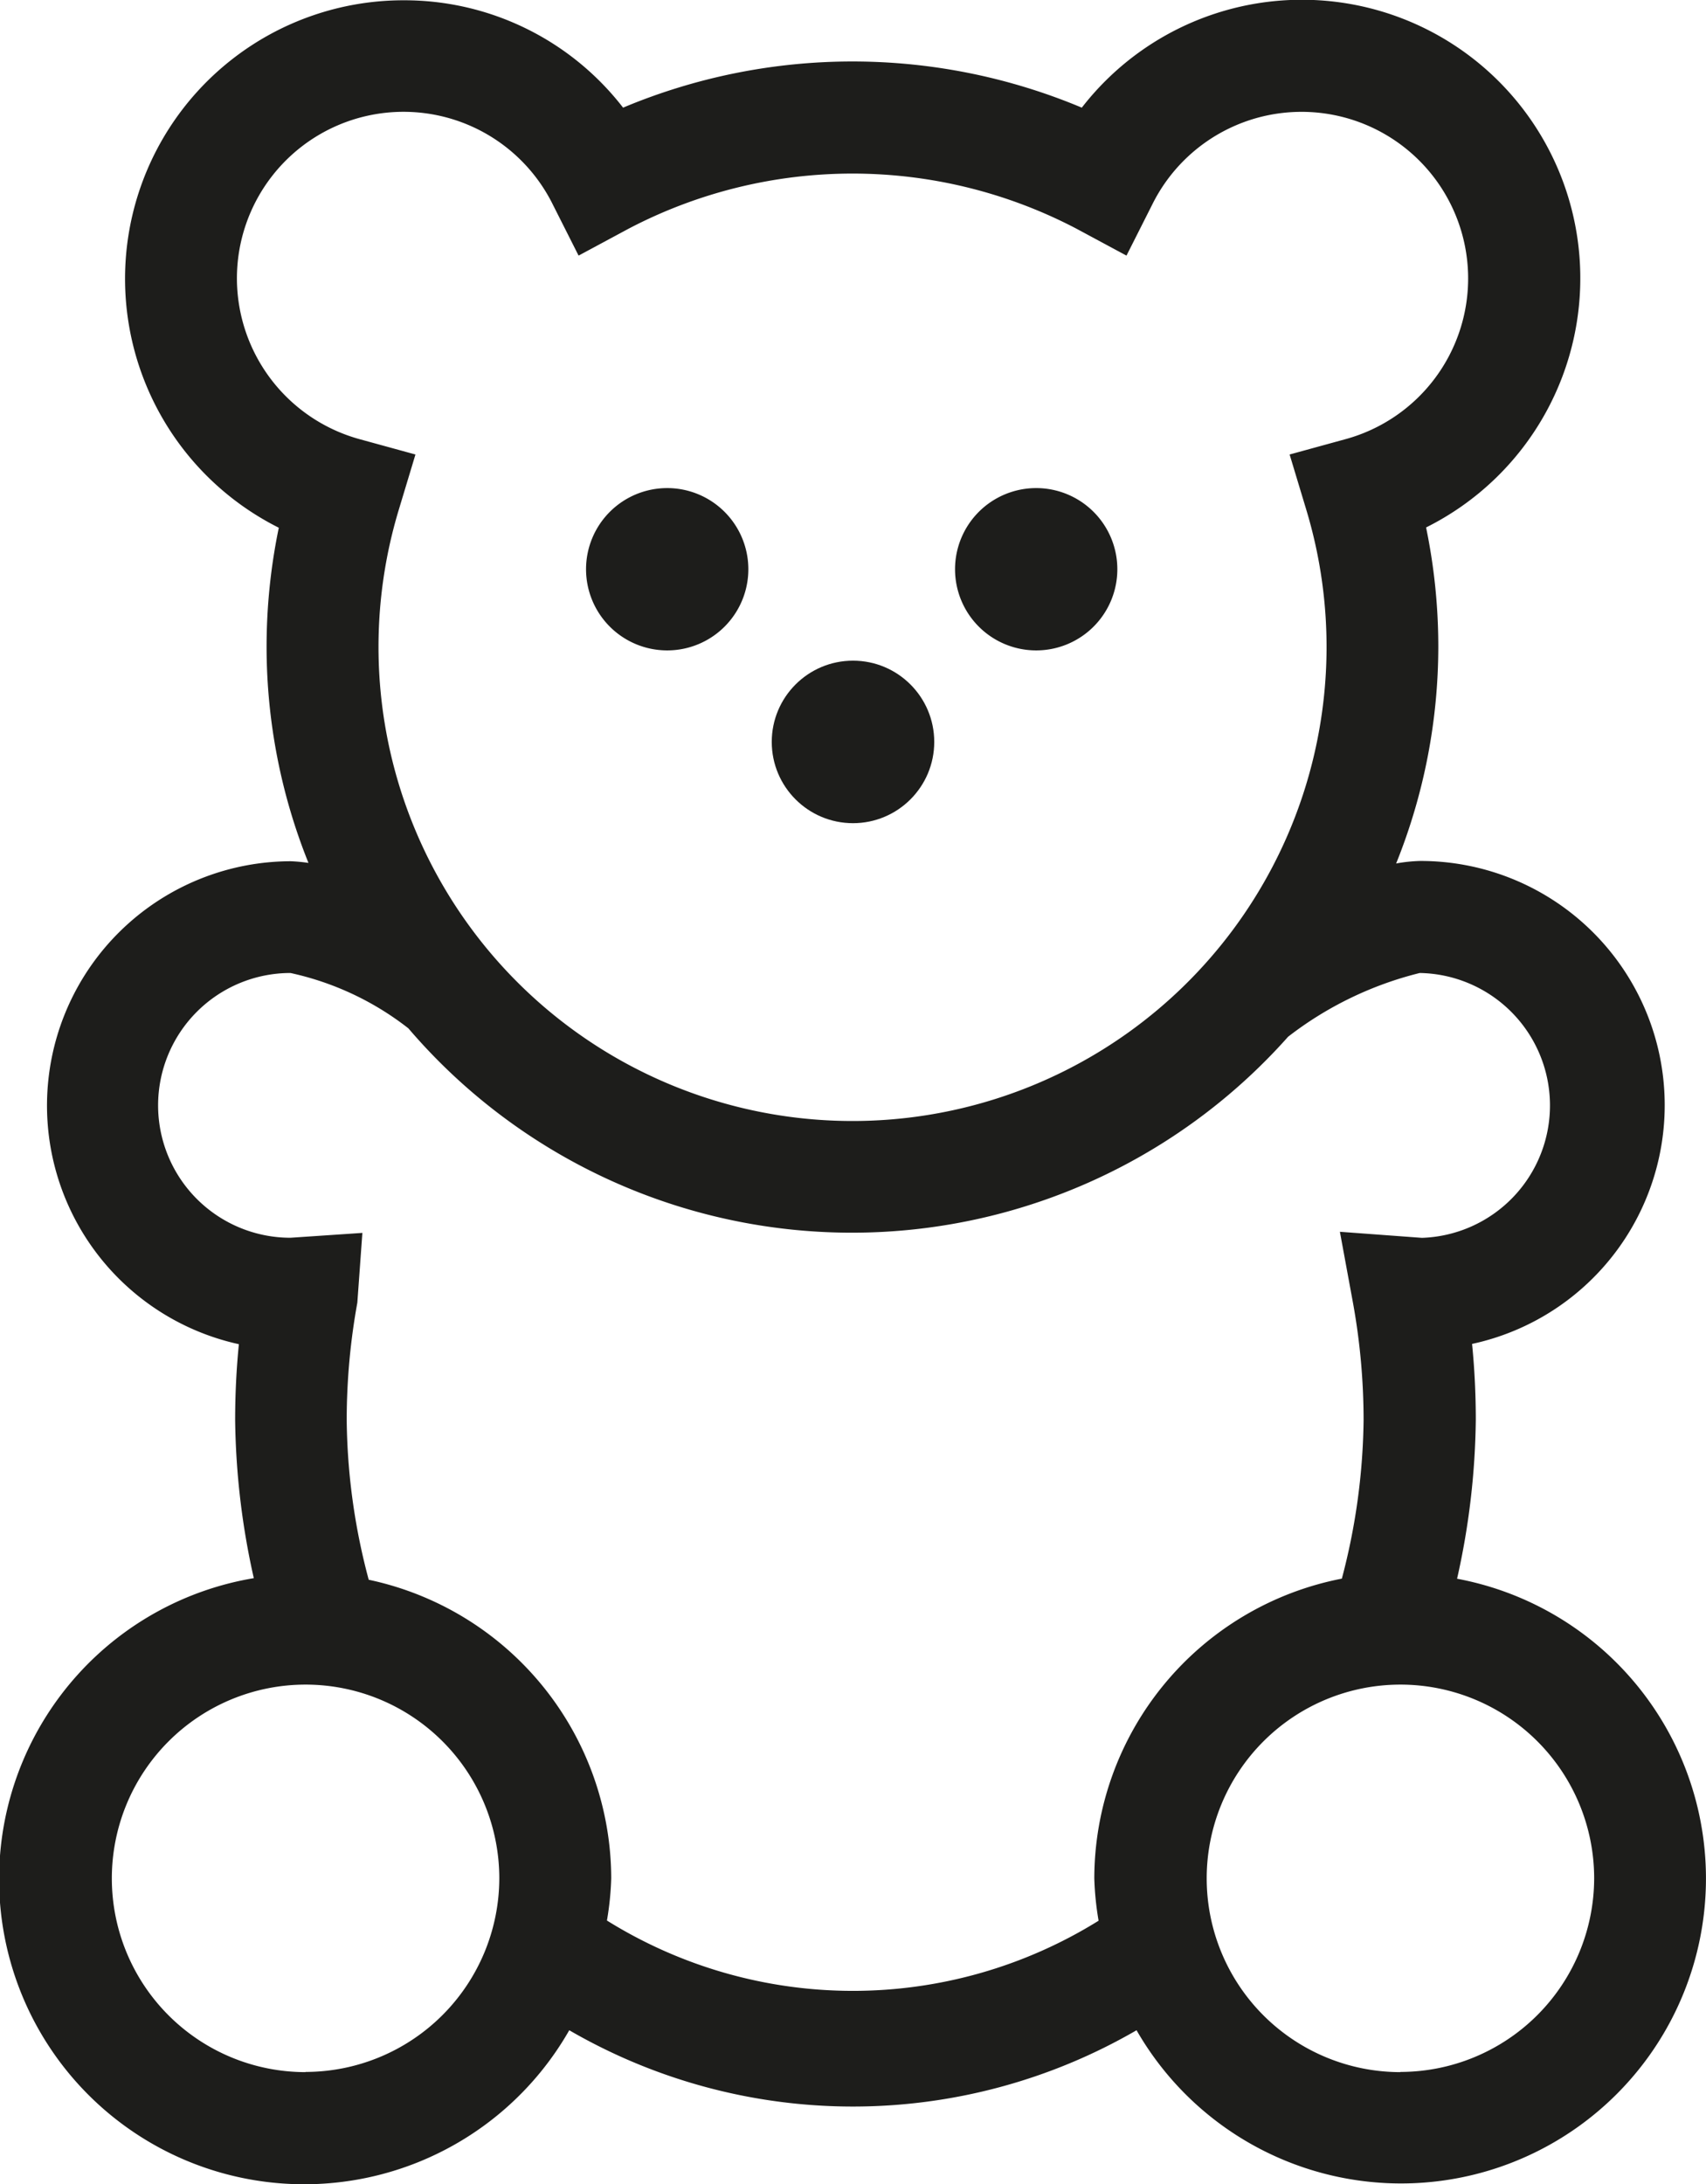
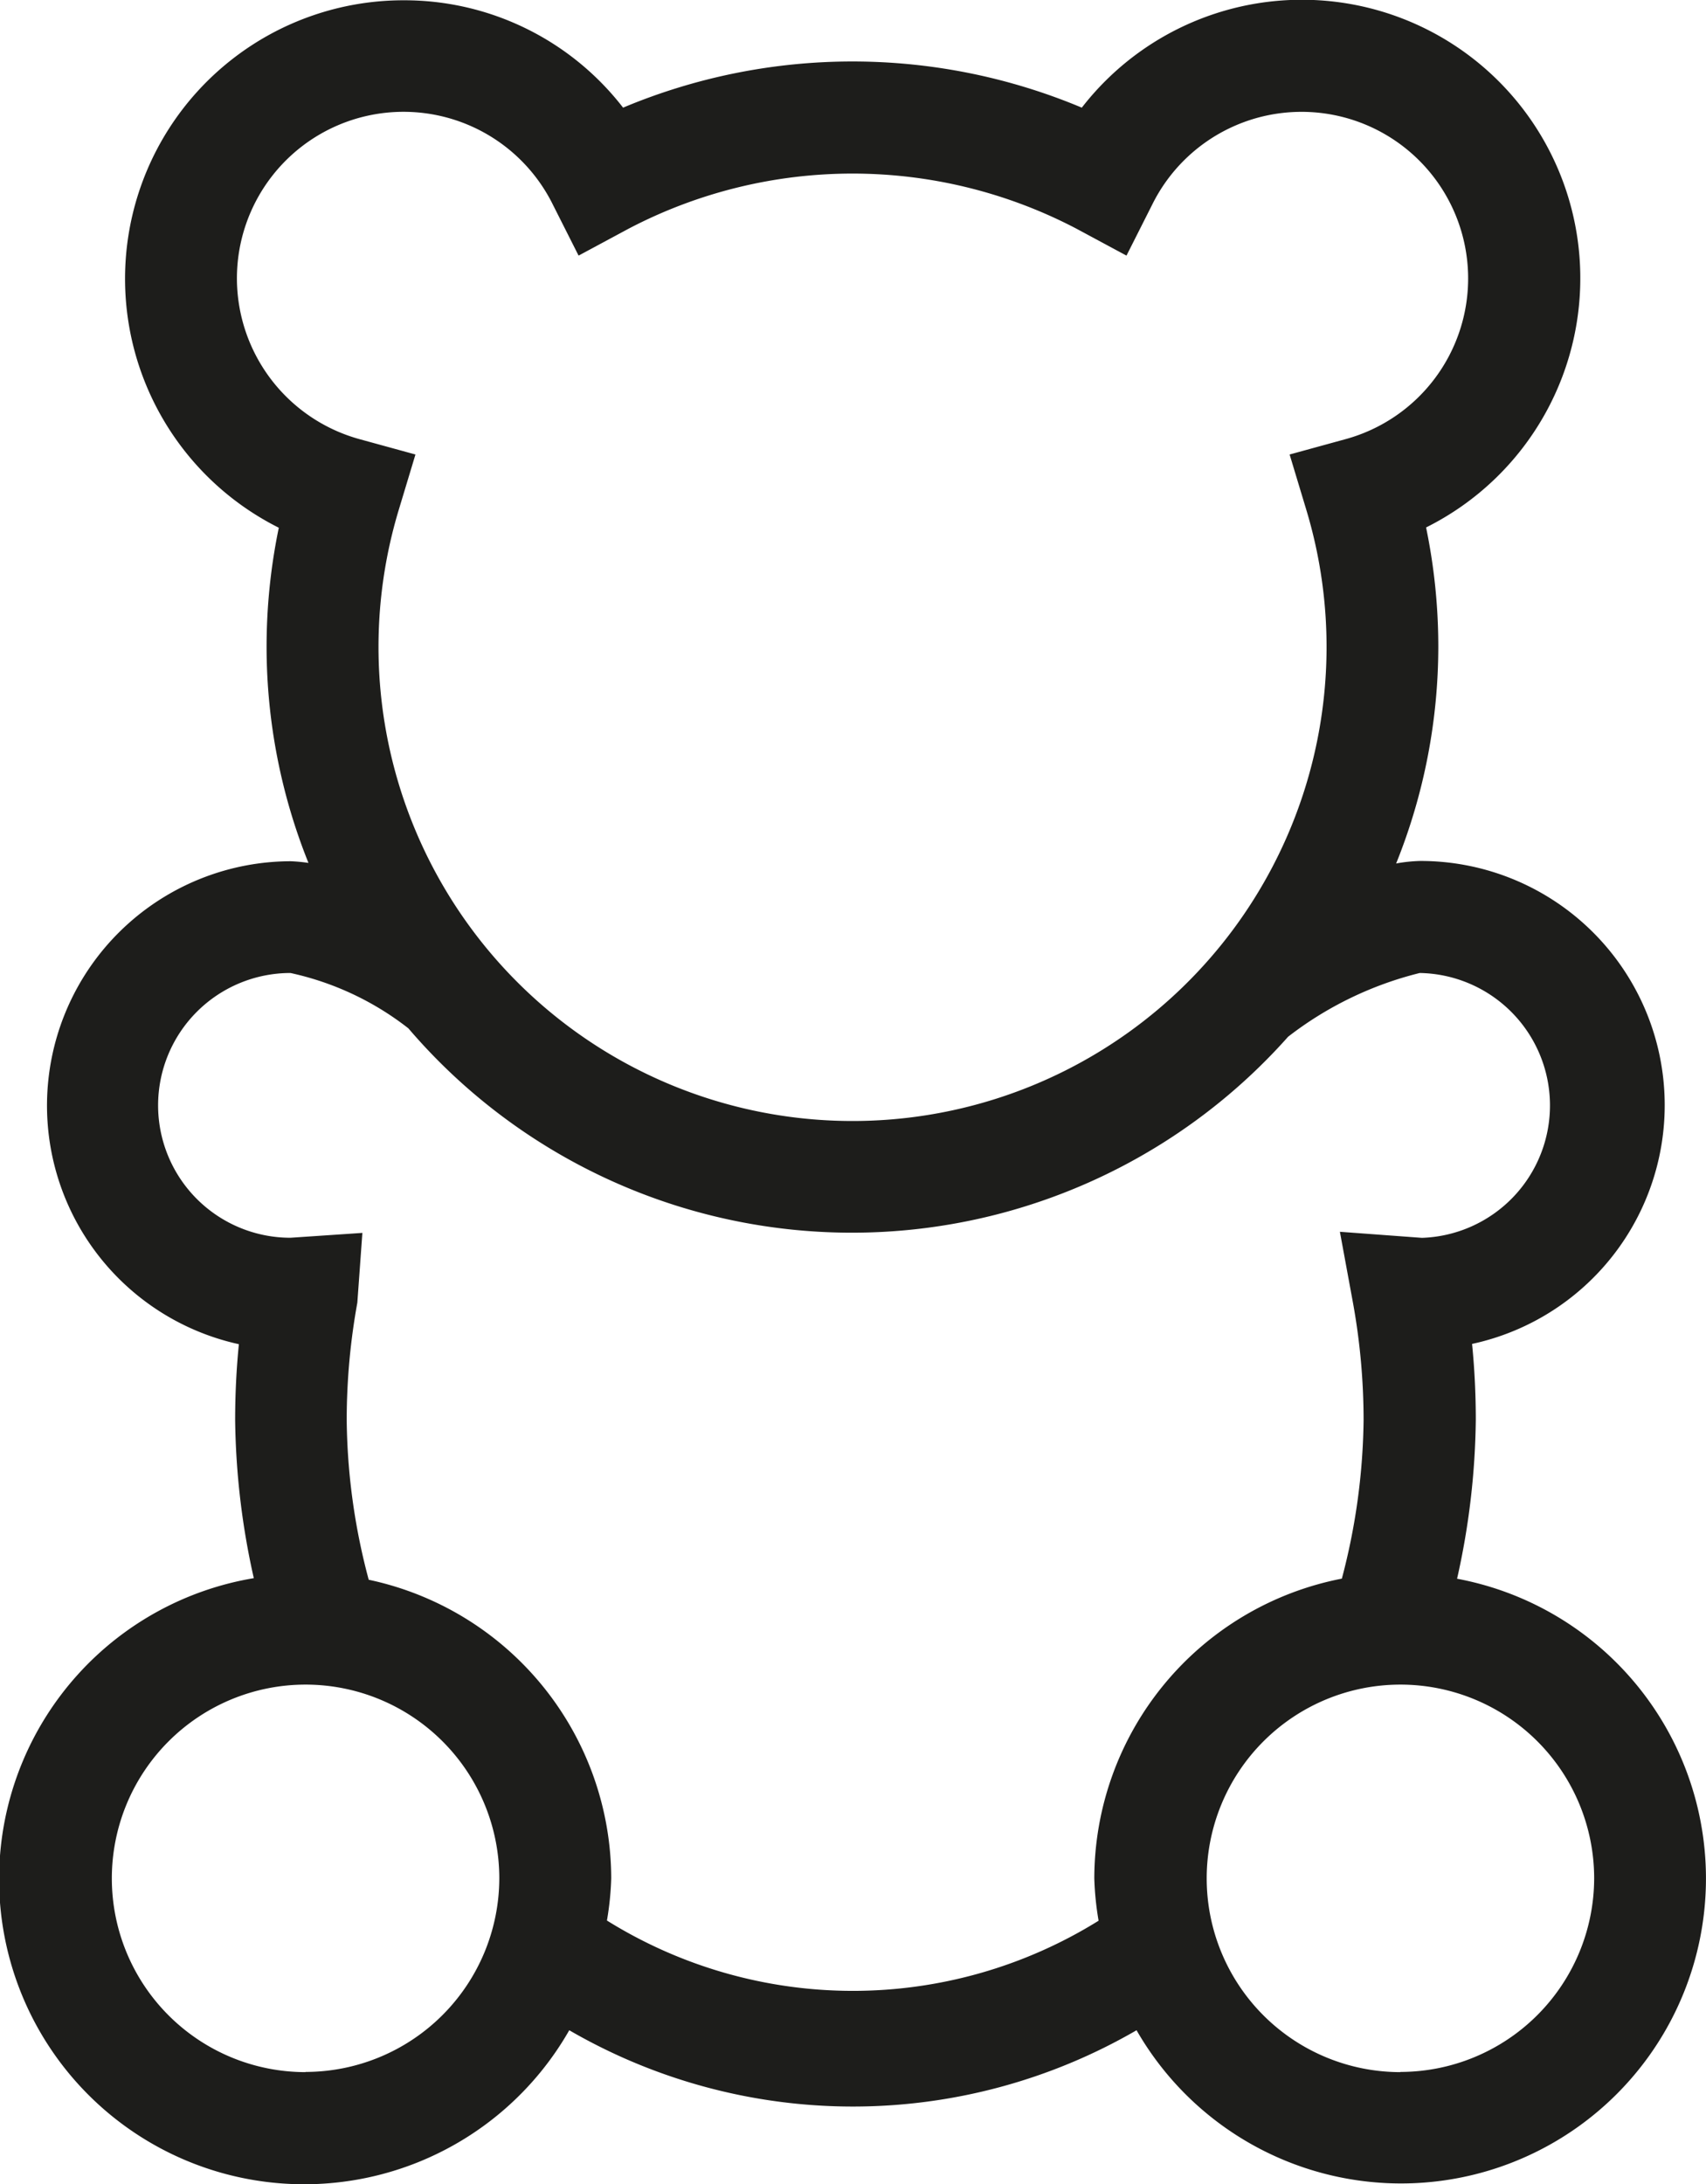
<svg xmlns="http://www.w3.org/2000/svg" width="18.29" height="23.411" viewBox="0 0 18.29 23.411">
  <g id="cosy" transform="translate(-285.212 -350.39)">
    <path id="Pfad_186" data-name="Pfad 186" d="M300.834,367.31a8.12,8.12,0,0,0,.2-1.7c0-.271-.013-.544-.04-.814a2.618,2.618,0,0,0-.557-5.177,1.675,1.675,0,0,0-.257.027,6.229,6.229,0,0,0,.452-2.326,6.3,6.3,0,0,0-.131-1.276,2.985,2.985,0,1,0-3.691-4.5,6.355,6.355,0,0,0-4.918,0,2.964,2.964,0,0,0-2.349-1.151,2.985,2.985,0,0,0-1.342,5.654,6.294,6.294,0,0,0-.131,1.276,6.22,6.22,0,0,0,.449,2.317,1.776,1.776,0,0,0-.189-.018,2.619,2.619,0,0,0-.557,5.177c-.027.27-.04.543-.04.814a8.114,8.114,0,0,0,.2,1.694,3.271,3.271,0,1,0,3.382,4.846,6.062,6.062,0,0,0,6.082,0,3.269,3.269,0,1,0,3.436-4.84Zm-13.082-13.929a1.786,1.786,0,0,1,3.386-.8l.277.549.541-.291a5.173,5.173,0,0,1,4.792,0l.541.291.277-.549a1.786,1.786,0,1,1,2.066,2.518l-.594.163.178.59a5.082,5.082,0,1,1-9.728,0l.178-.59-.594-.163A1.79,1.79,0,0,1,287.752,353.381Zm.736,19.221a2.077,2.077,0,1,1,2.077-2.078A2.08,2.08,0,0,1,288.488,372.6Zm3.231-1.625a3.2,3.2,0,0,0,.046-.453,3.28,3.28,0,0,0-2.6-3.2,6.851,6.851,0,0,1-.236-1.712,7.049,7.049,0,0,1,.114-1.258l.054-.748-.771.052a1.419,1.419,0,1,1,0-2.838,3.131,3.131,0,0,1,1.264.593,6.256,6.256,0,0,0,9.432.09,3.791,3.791,0,0,1,1.411-.683,1.42,1.42,0,0,1,.024,2.839l-.88-.065.14.76a7.049,7.049,0,0,1,.114,1.258,6.915,6.915,0,0,1-.233,1.7,3.279,3.279,0,0,0-2.654,3.213,3.218,3.218,0,0,0,.046.454A4.989,4.989,0,0,1,291.719,370.977Zm8.507,1.625a2.077,2.077,0,1,1,2.077-2.078A2.08,2.08,0,0,1,300.226,372.6Z" fill="#1d1d1b" />
-     <path id="Pfad_187" data-name="Pfad 187" d="M292.366,357.362a.87.87,0,1,0-.871-.87A.87.87,0,0,0,292.366,357.362Z" fill="#1d1d1b" />
-     <path id="Pfad_188" data-name="Pfad 188" d="M296.322,357.362a.87.87,0,1,0-.871-.87A.87.87,0,0,0,296.322,357.362Z" fill="#1d1d1b" />
-     <circle id="Ellipse_12" data-name="Ellipse 12" cx="0.871" cy="0.871" r="0.871" transform="translate(293.486 357.472)" fill="#1d1d1b" />
  </g>
</svg>